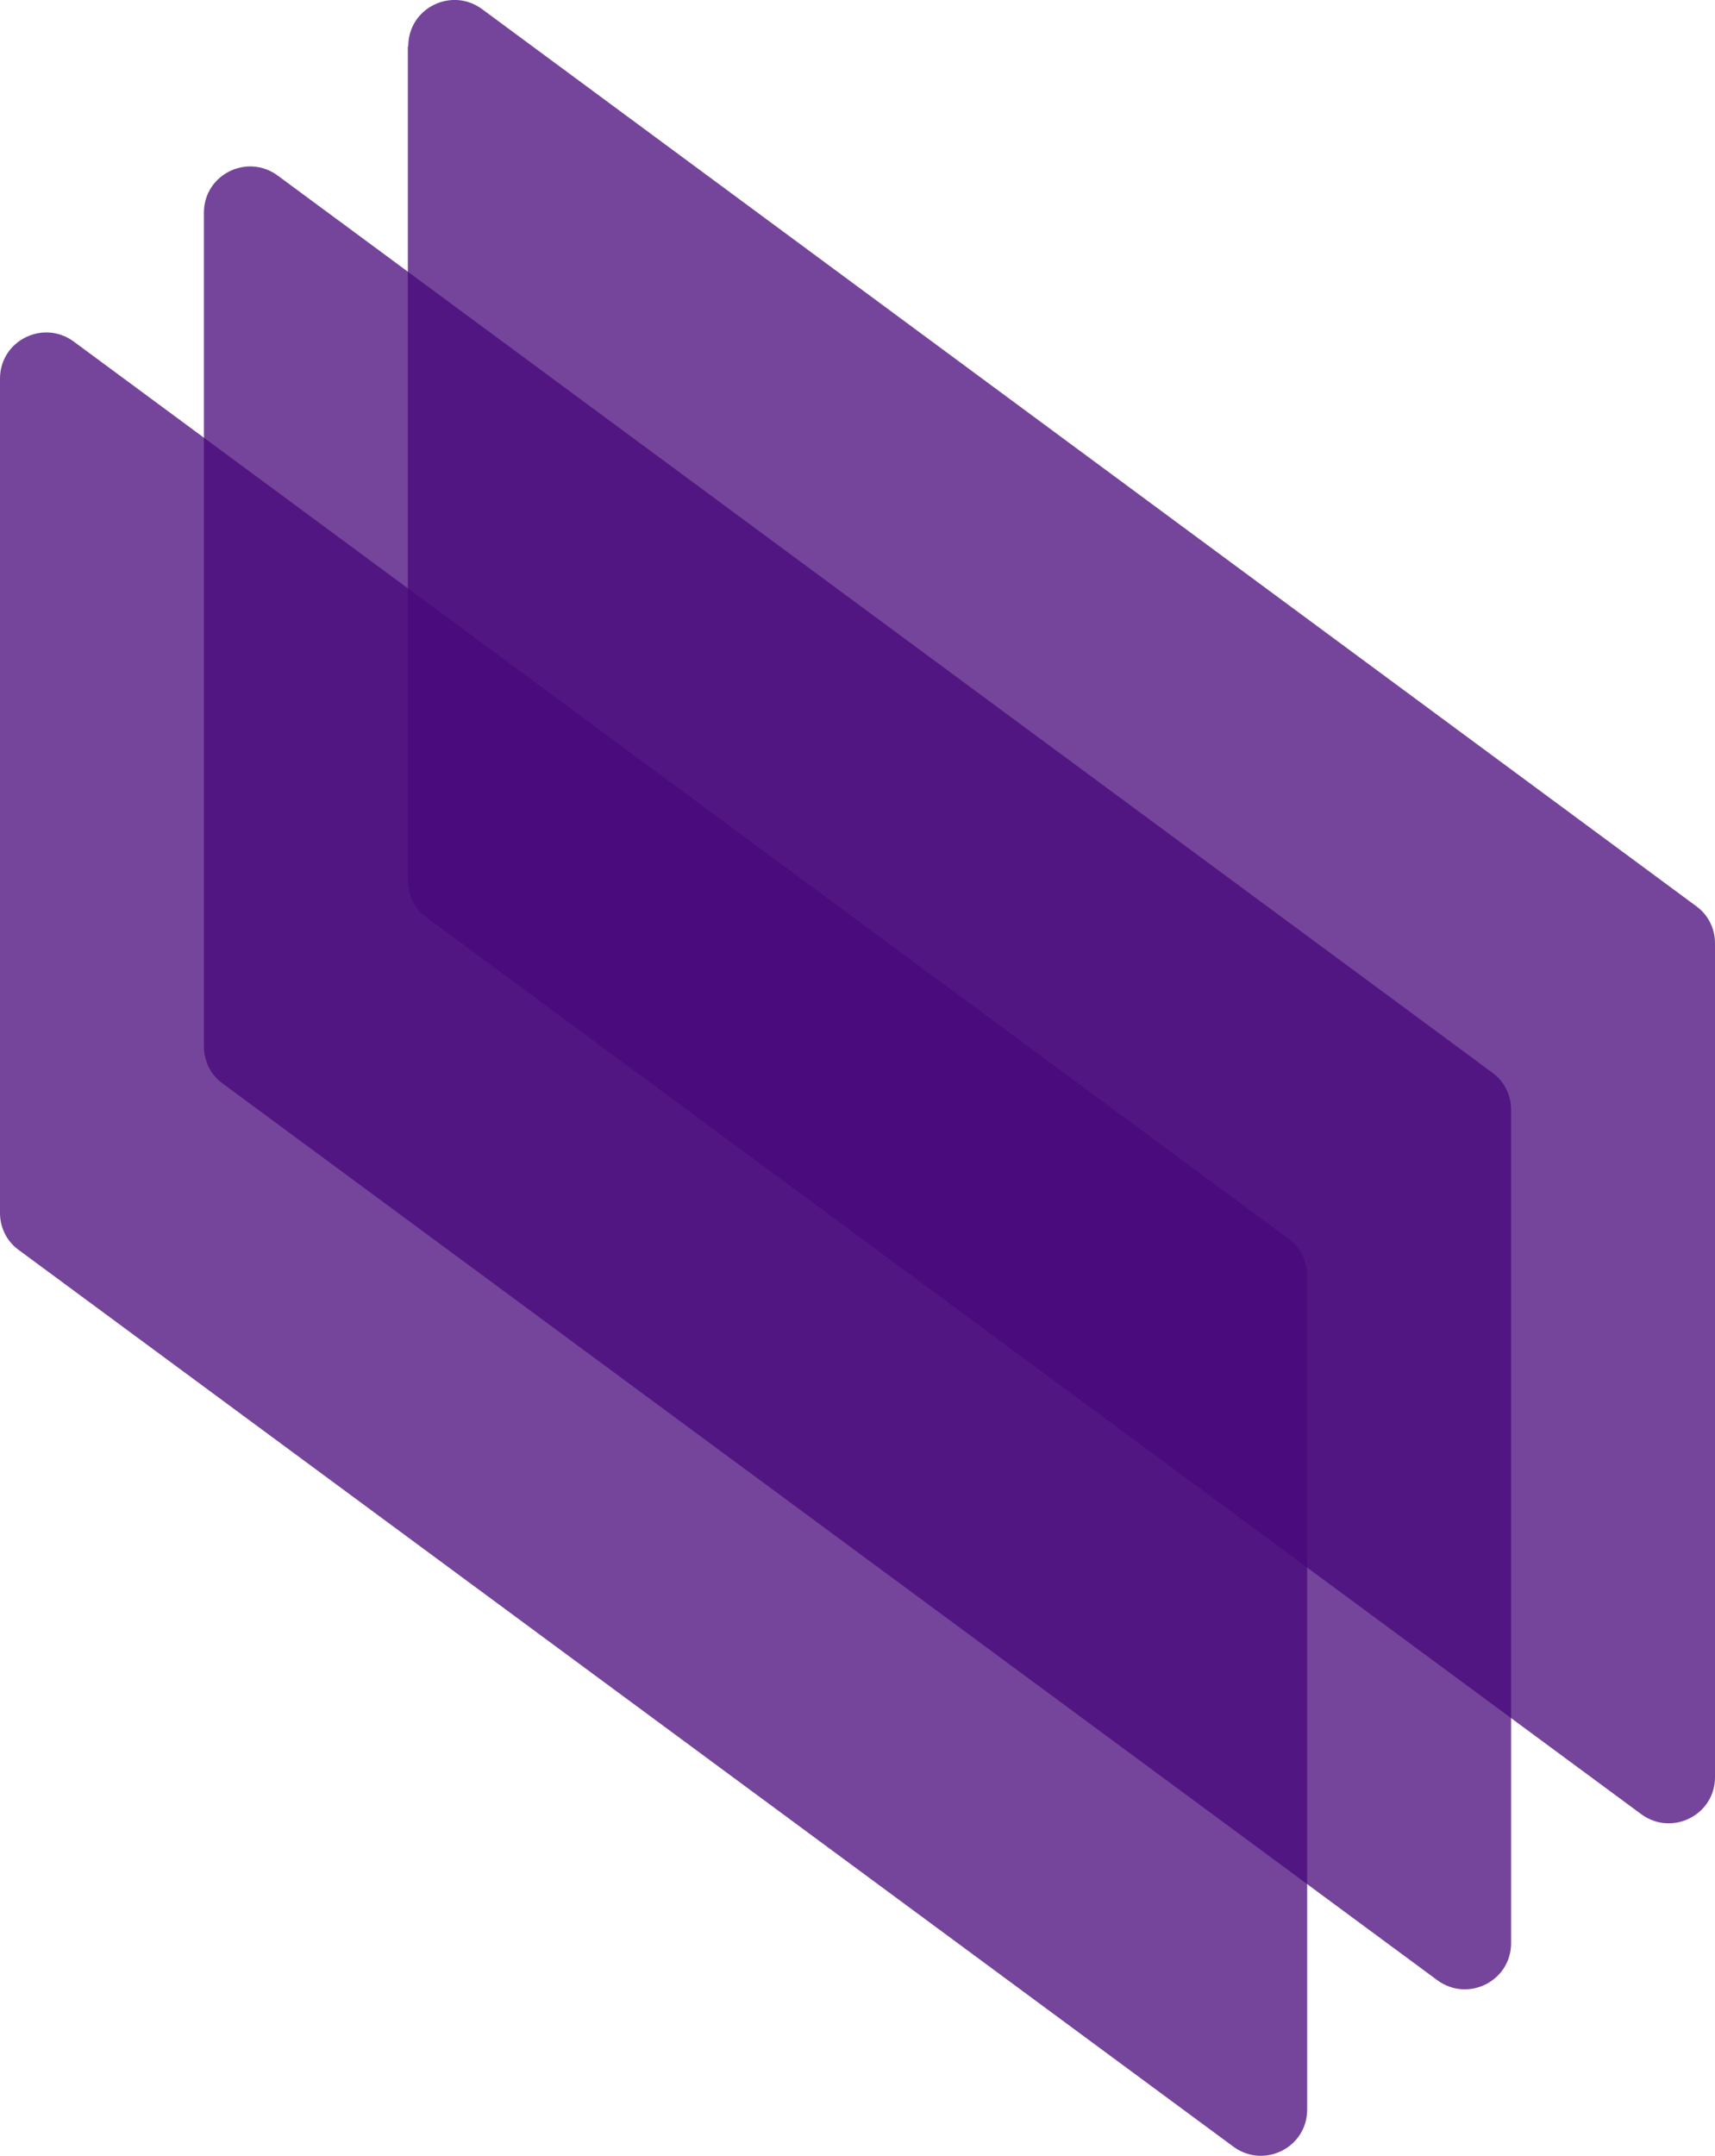
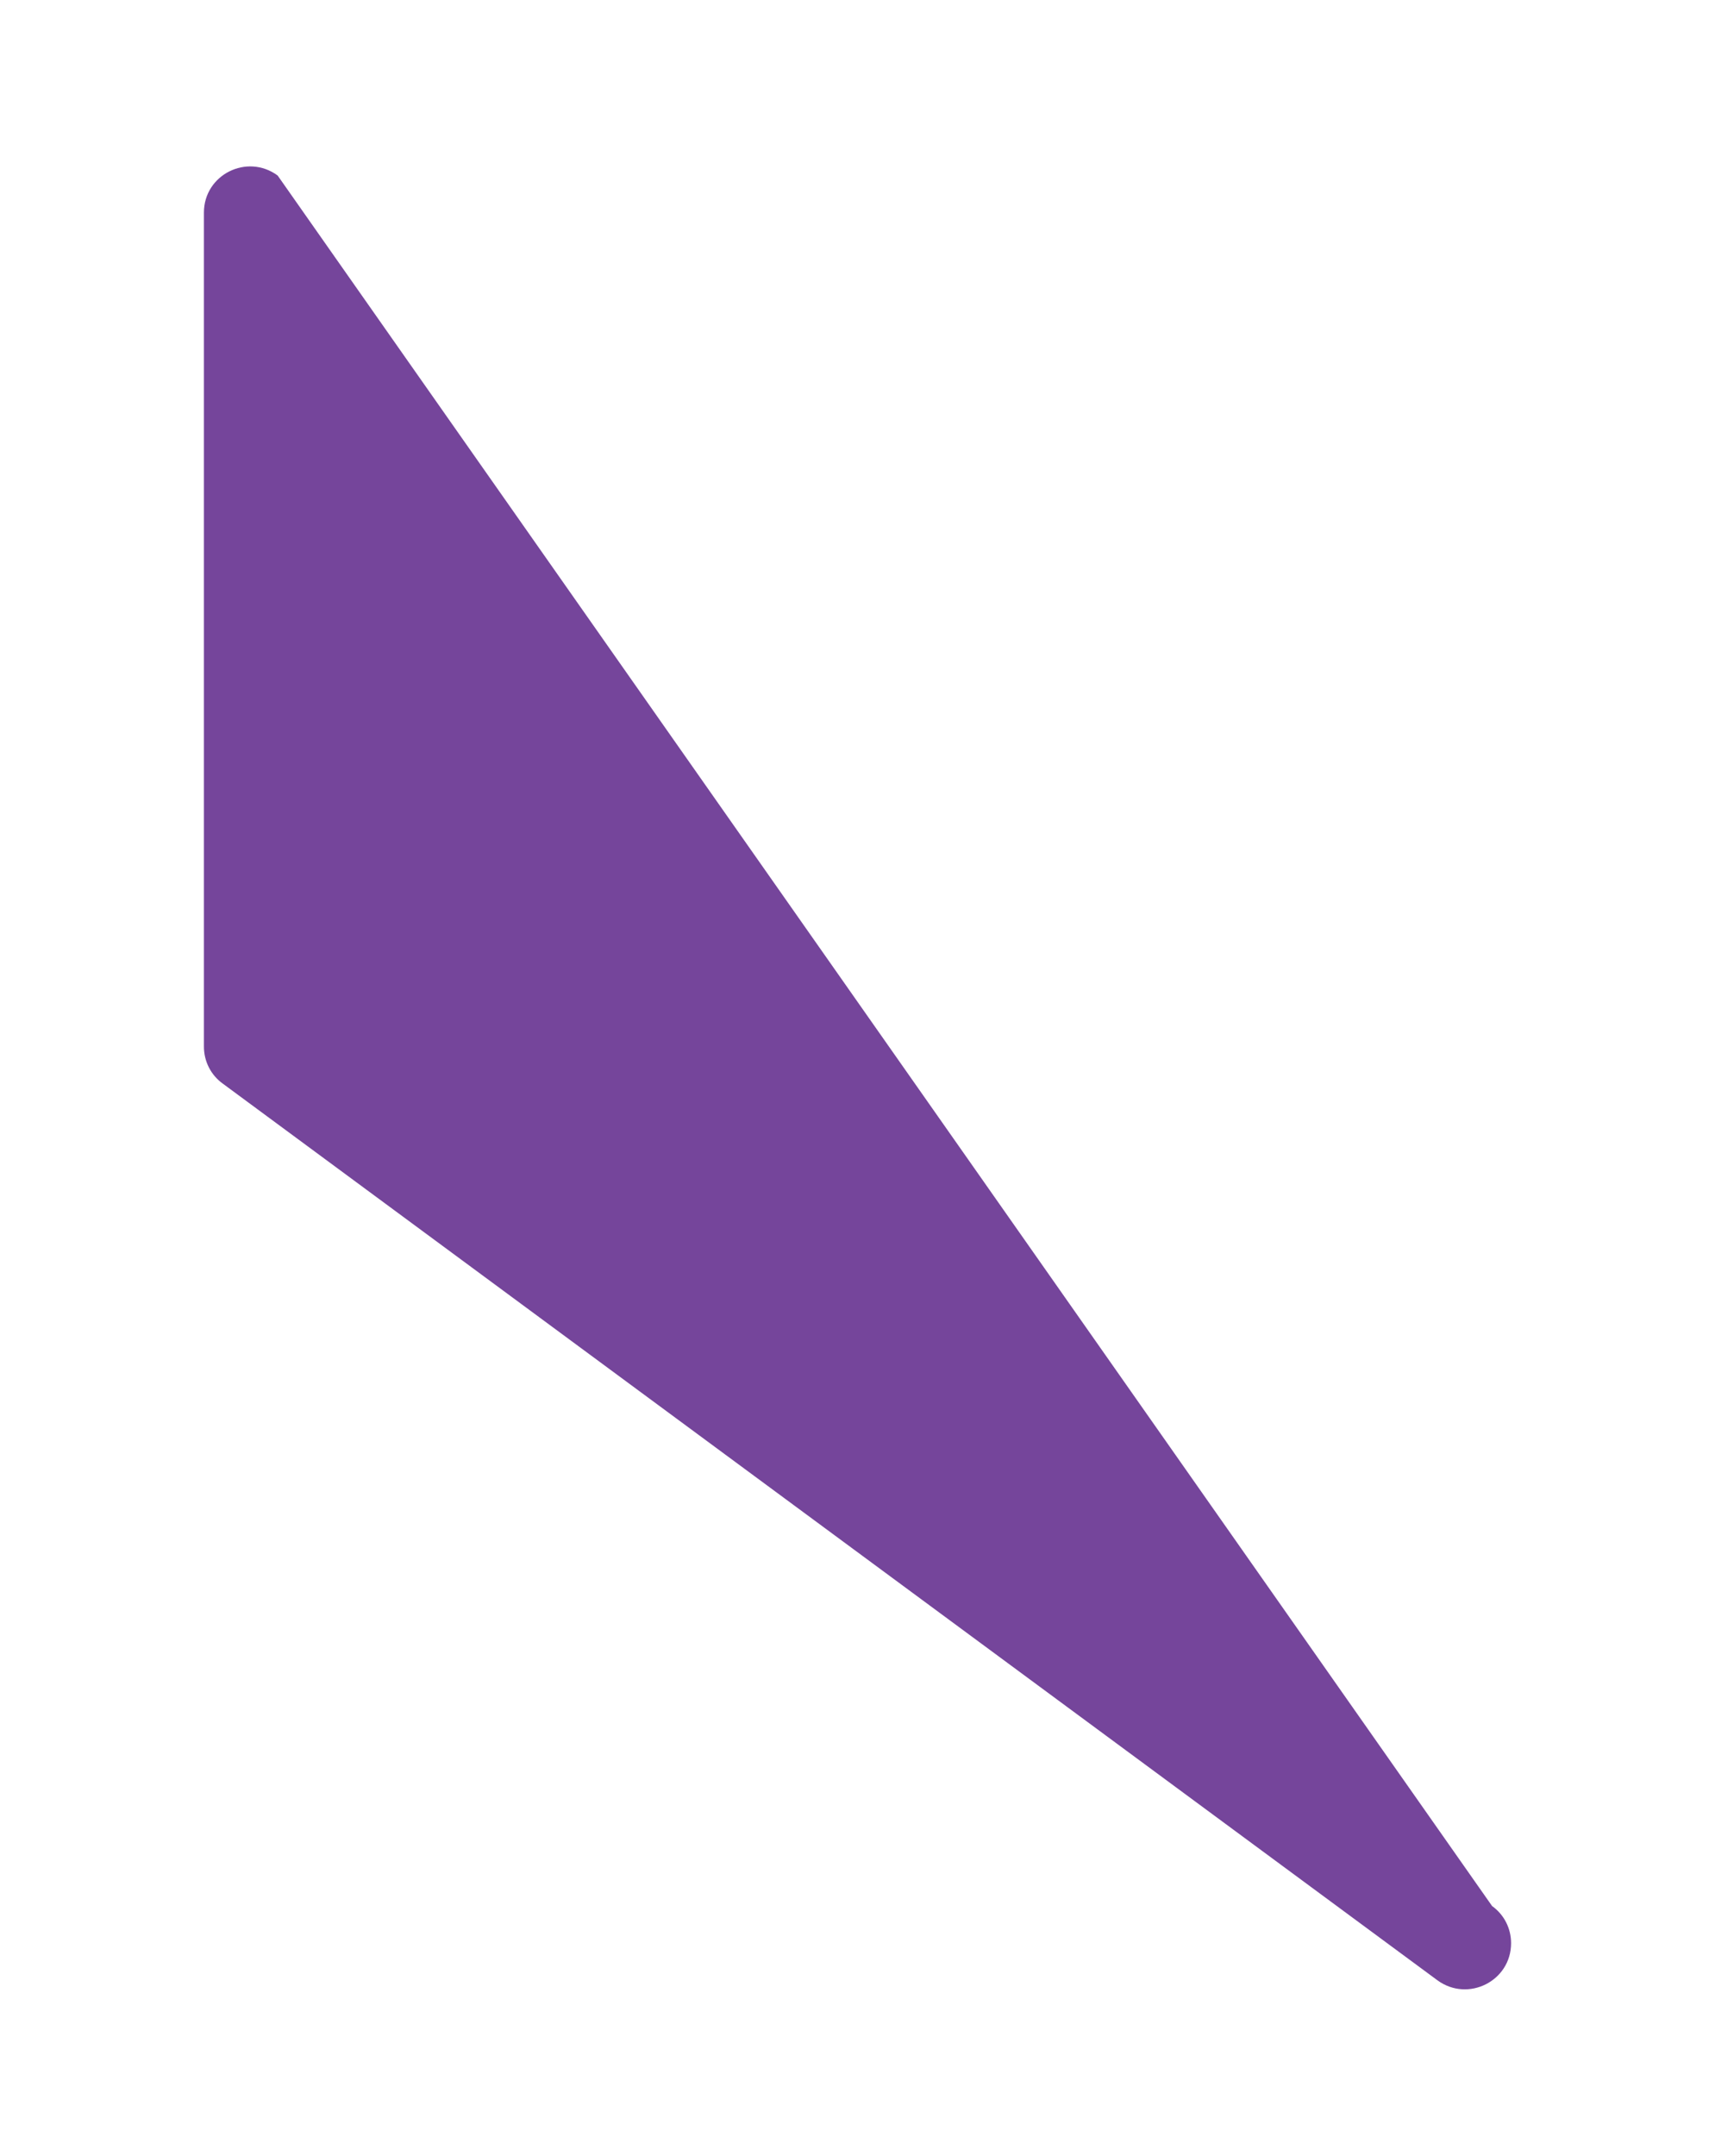
<svg xmlns="http://www.w3.org/2000/svg" id="Camada_1" viewBox="0 0 39.78 50">
  <defs>
    <style>.cls-1{fill:#47077a;opacity:.75;}</style>
  </defs>
-   <path class="cls-1" d="M9.46,1.08V20.42c0,.34,.16,.66,.44,.86l28.17,20.79c.71,.52,1.71,.02,1.71-.86V21.87c0-.34-.16-.66-.44-.86L11.18,.21c-.71-.52-1.71-.02-1.71,.86Z" />
-   <path class="cls-1" d="M4.73,4.93V24.27c0,.34,.16,.66,.44,.86l28.17,20.79c.71,.52,1.71,.02,1.71-.86V25.73c0-.34-.16-.66-.44-.86L6.44,4.07c-.71-.52-1.71-.02-1.71,.86Z" />
-   <path class="cls-1" d="M0,8.79V28.13c0,.34,.16,.66,.44,.86l28.17,20.79c.71,.52,1.71,.02,1.71-.86V29.58c0-.34-.16-.66-.44-.86L1.71,7.92c-.71-.52-1.71-.02-1.71,.86Z" />
+   <path class="cls-1" d="M4.73,4.93V24.27c0,.34,.16,.66,.44,.86l28.17,20.79c.71,.52,1.71,.02,1.71-.86c0-.34-.16-.66-.44-.86L6.44,4.07c-.71-.52-1.71-.02-1.71,.86Z" />
</svg>